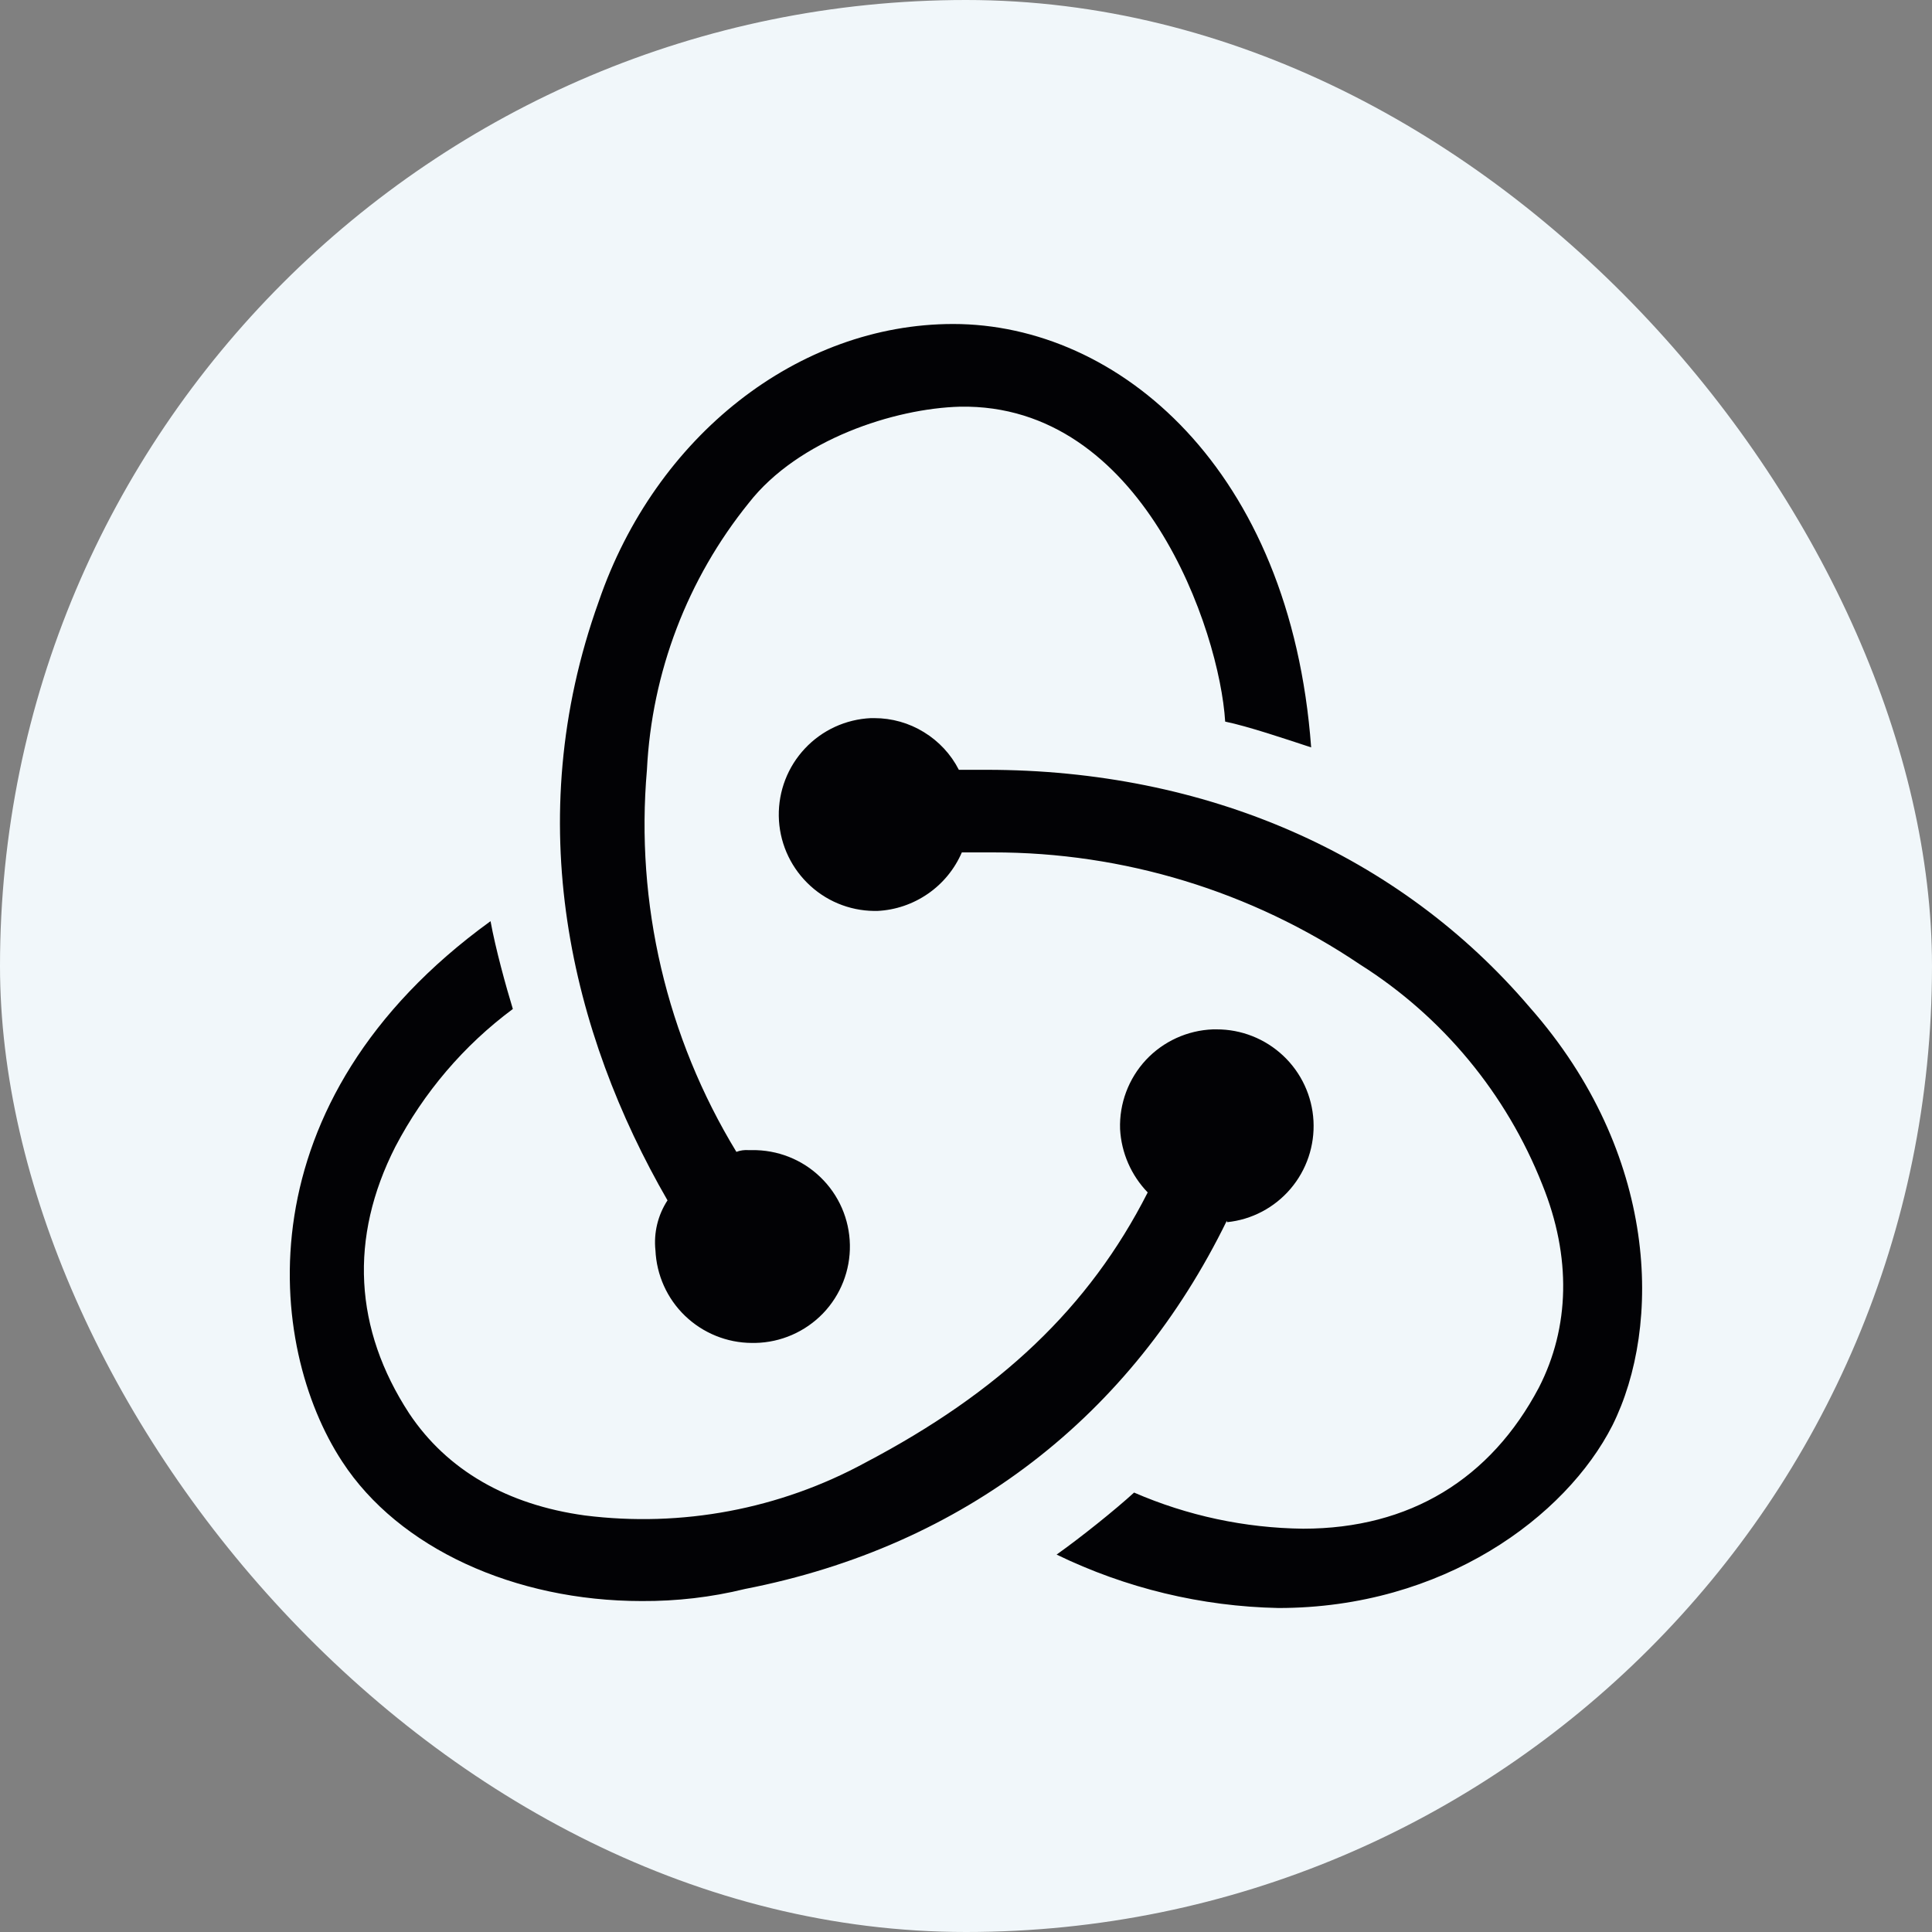
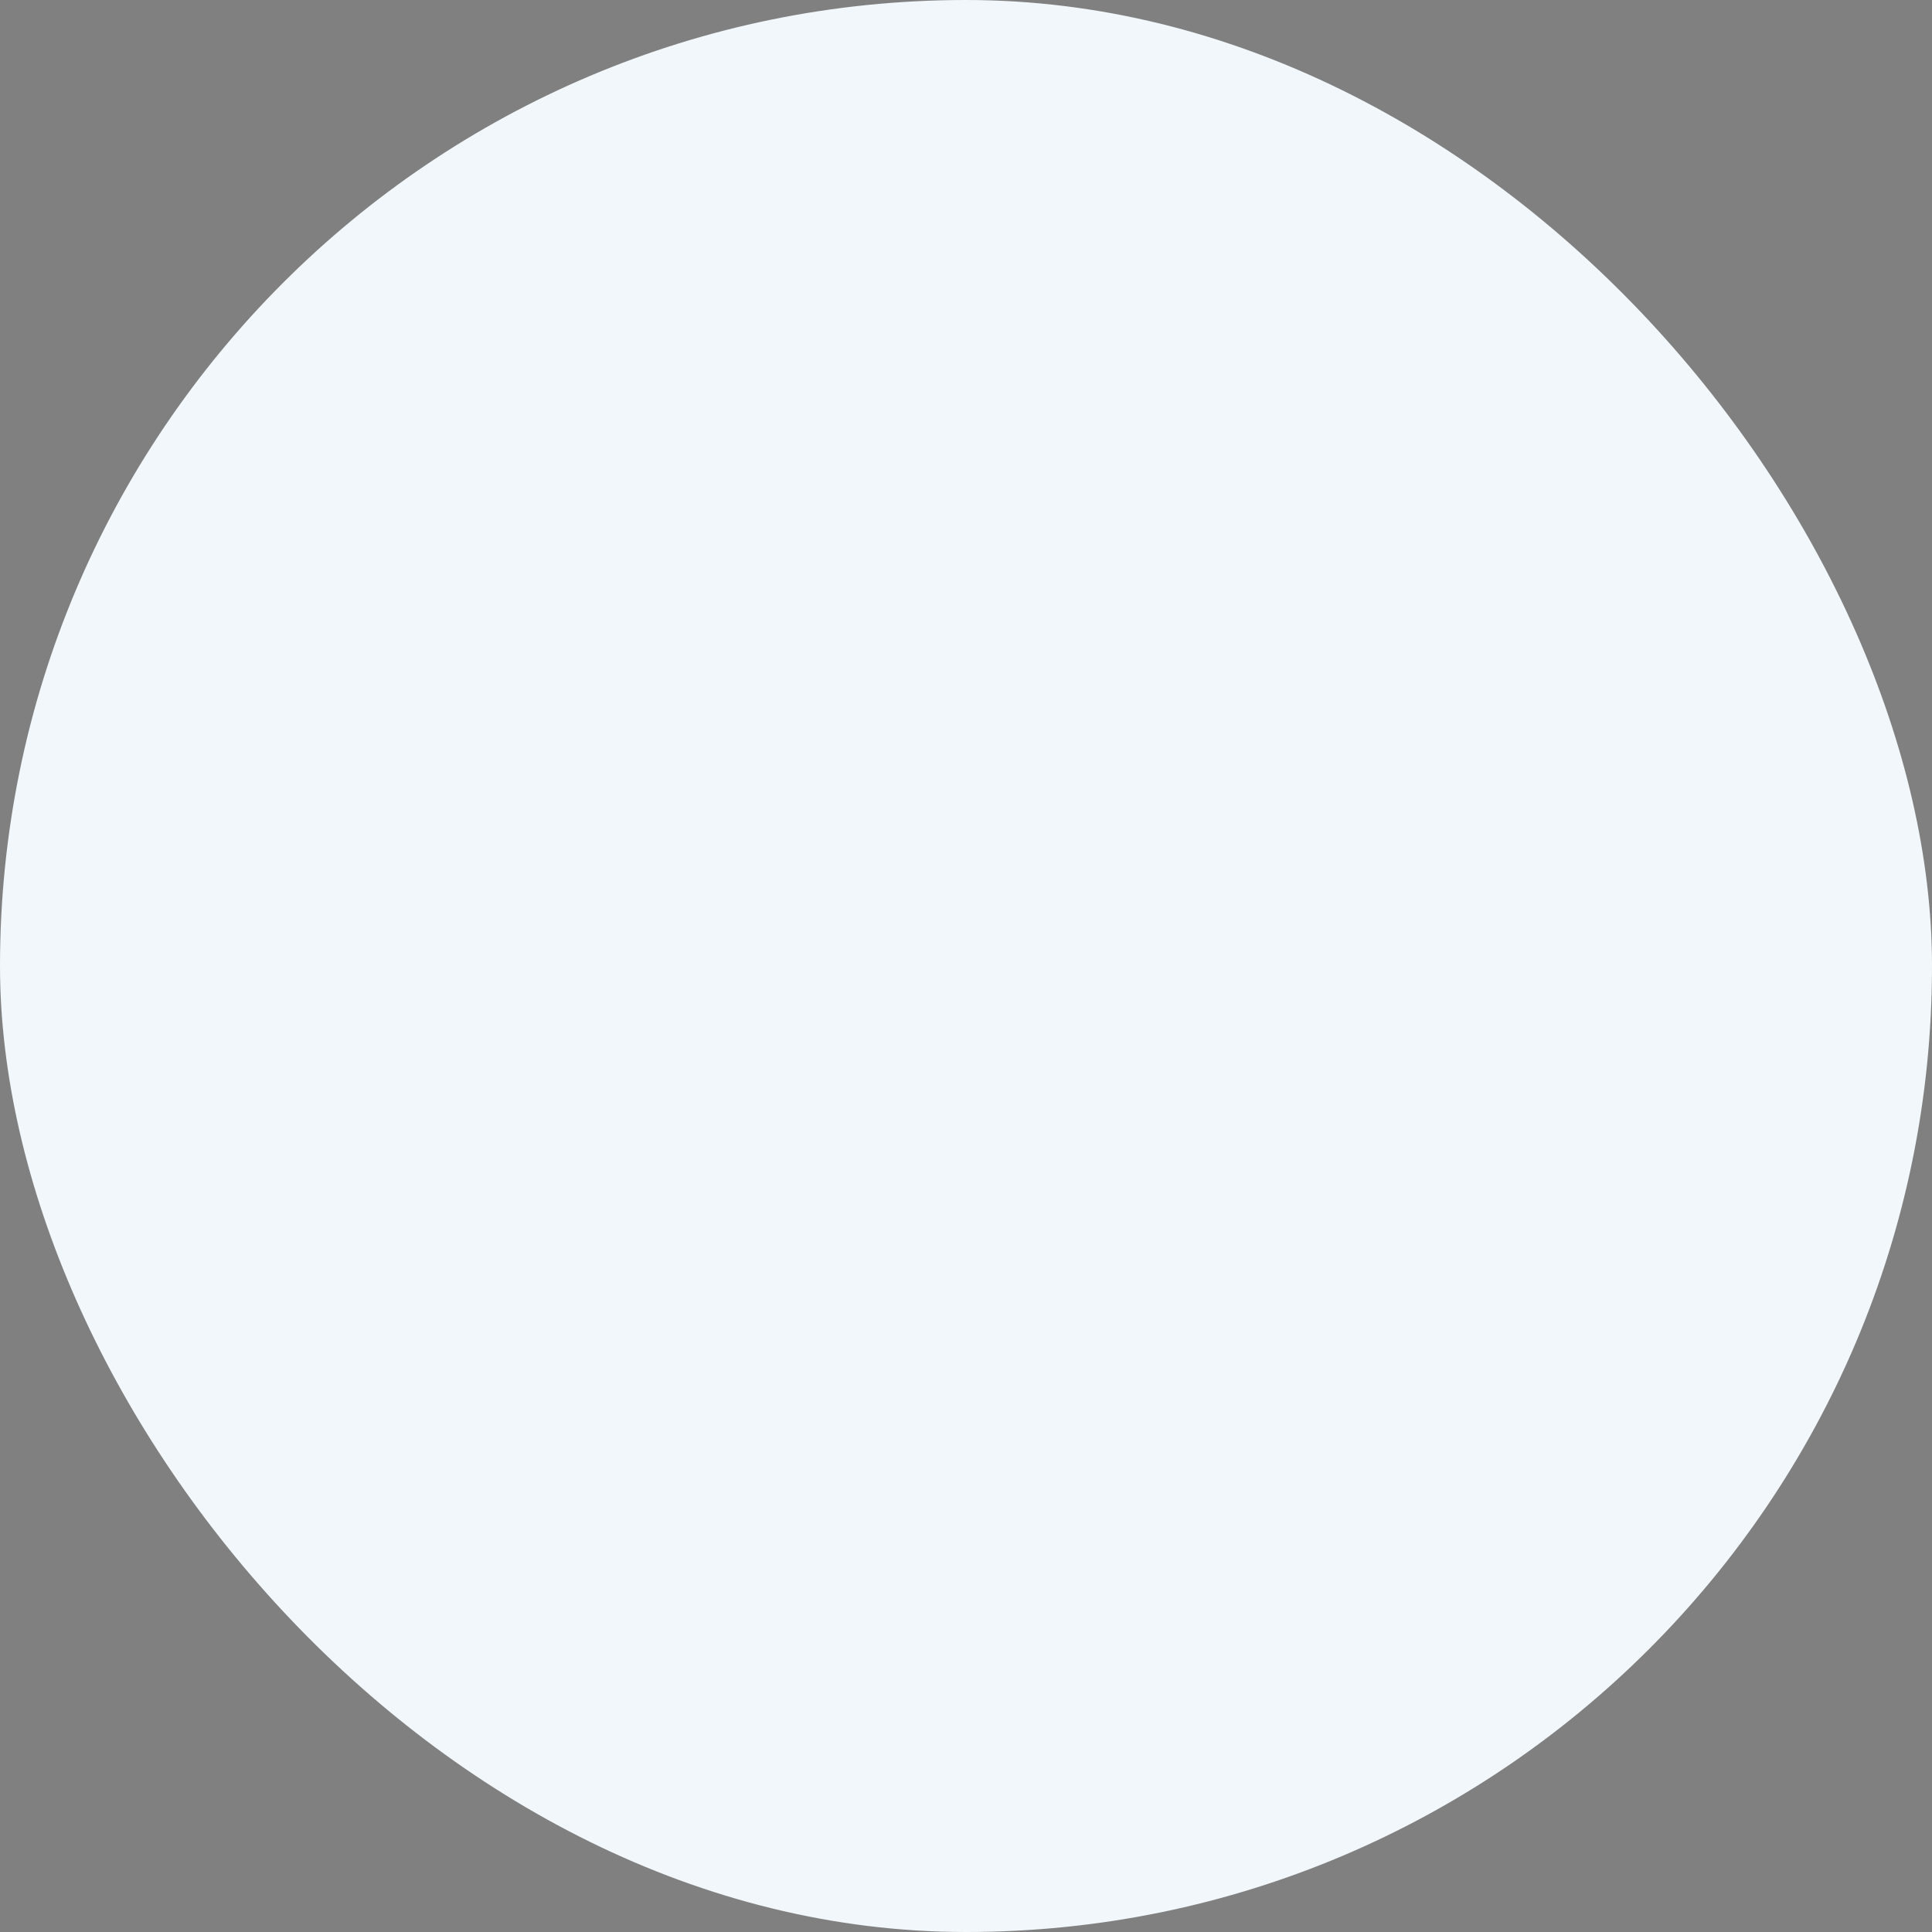
<svg xmlns="http://www.w3.org/2000/svg" width="20" height="20" viewBox="0 0 20 20" fill="none">
  <rect x="0" y="0" width="20" height="20" fill="#808080" stroke="none" />
  <rect width="20" height="20" rx="10" fill="#F1F7FA" />
  <g clip-path="url(#clip0_1754_8807)">
    <path d="M12.7 12.637C11.716 14.65 9.992 16.004 7.712 16.449C7.362 16.535 7.003 16.576 6.643 16.574C5.33 16.574 4.127 16.027 3.543 15.131C2.759 13.938 2.492 11.408 5.078 9.536C5.13 9.822 5.238 10.213 5.309 10.445C4.801 10.822 4.386 11.31 4.093 11.87C3.612 12.815 3.666 13.759 4.236 14.632C4.629 15.221 5.253 15.578 6.055 15.688C7.056 15.814 8.072 15.623 8.958 15.141C10.349 14.41 11.275 13.537 11.881 12.344C11.71 12.167 11.608 11.934 11.595 11.688C11.586 11.424 11.682 11.167 11.862 10.973C12.042 10.78 12.292 10.666 12.556 10.656H12.593C12.85 10.655 13.097 10.753 13.284 10.929C13.471 11.105 13.583 11.346 13.597 11.602C13.611 11.859 13.526 12.111 13.36 12.306C13.193 12.502 12.958 12.626 12.702 12.652L12.7 12.637ZM15.836 10.428C17.171 11.941 17.207 13.723 16.691 14.757C16.21 15.701 14.941 16.646 13.235 16.646C12.438 16.63 11.655 16.441 10.938 16.093C11.189 15.915 11.544 15.63 11.74 15.451C12.293 15.691 12.887 15.818 13.49 15.825C14.595 15.825 15.431 15.309 15.93 14.365C16.25 13.742 16.269 13.011 15.966 12.263C15.594 11.322 14.933 10.523 14.077 9.983C12.955 9.226 11.631 8.822 10.277 8.824H9.957C9.882 8.997 9.761 9.145 9.606 9.252C9.451 9.359 9.27 9.421 9.082 9.43H9.048C8.788 9.427 8.54 9.323 8.356 9.139C8.172 8.956 8.066 8.708 8.062 8.448C8.058 8.188 8.155 7.937 8.333 7.748C8.511 7.558 8.756 7.446 9.015 7.434H9.051C9.232 7.434 9.41 7.484 9.564 7.579C9.718 7.673 9.844 7.808 9.926 7.969H10.212C12.487 7.969 14.484 8.842 15.836 10.428ZM6.785 12.943C6.766 12.762 6.81 12.579 6.91 12.426C5.912 10.698 5.379 8.507 6.198 6.227C6.785 4.513 8.264 3.354 9.867 3.354C11.578 3.354 13.36 4.852 13.573 7.737C13.306 7.649 12.917 7.518 12.683 7.47C12.625 6.526 11.827 4.175 9.938 4.21C9.261 4.228 8.264 4.549 7.751 5.207C7.116 5.993 6.747 6.96 6.697 7.969C6.576 9.352 6.901 10.738 7.623 11.924C7.663 11.909 7.705 11.903 7.748 11.906H7.783C8.047 11.902 8.303 12.002 8.493 12.186C8.684 12.37 8.793 12.621 8.798 12.886C8.803 13.15 8.703 13.406 8.519 13.597C8.335 13.787 8.083 13.897 7.819 13.902H7.783C7.525 13.901 7.277 13.8 7.091 13.621C6.905 13.442 6.796 13.198 6.785 12.94V12.943Z" fill="#020205" />
  </g>
  <defs>
    <clipPath id="clip0_1754_8807">
-       <rect width="14" height="14" fill="white" transform="translate(3 3)" />
-     </clipPath>
+       </clipPath>
  </defs>
</svg>